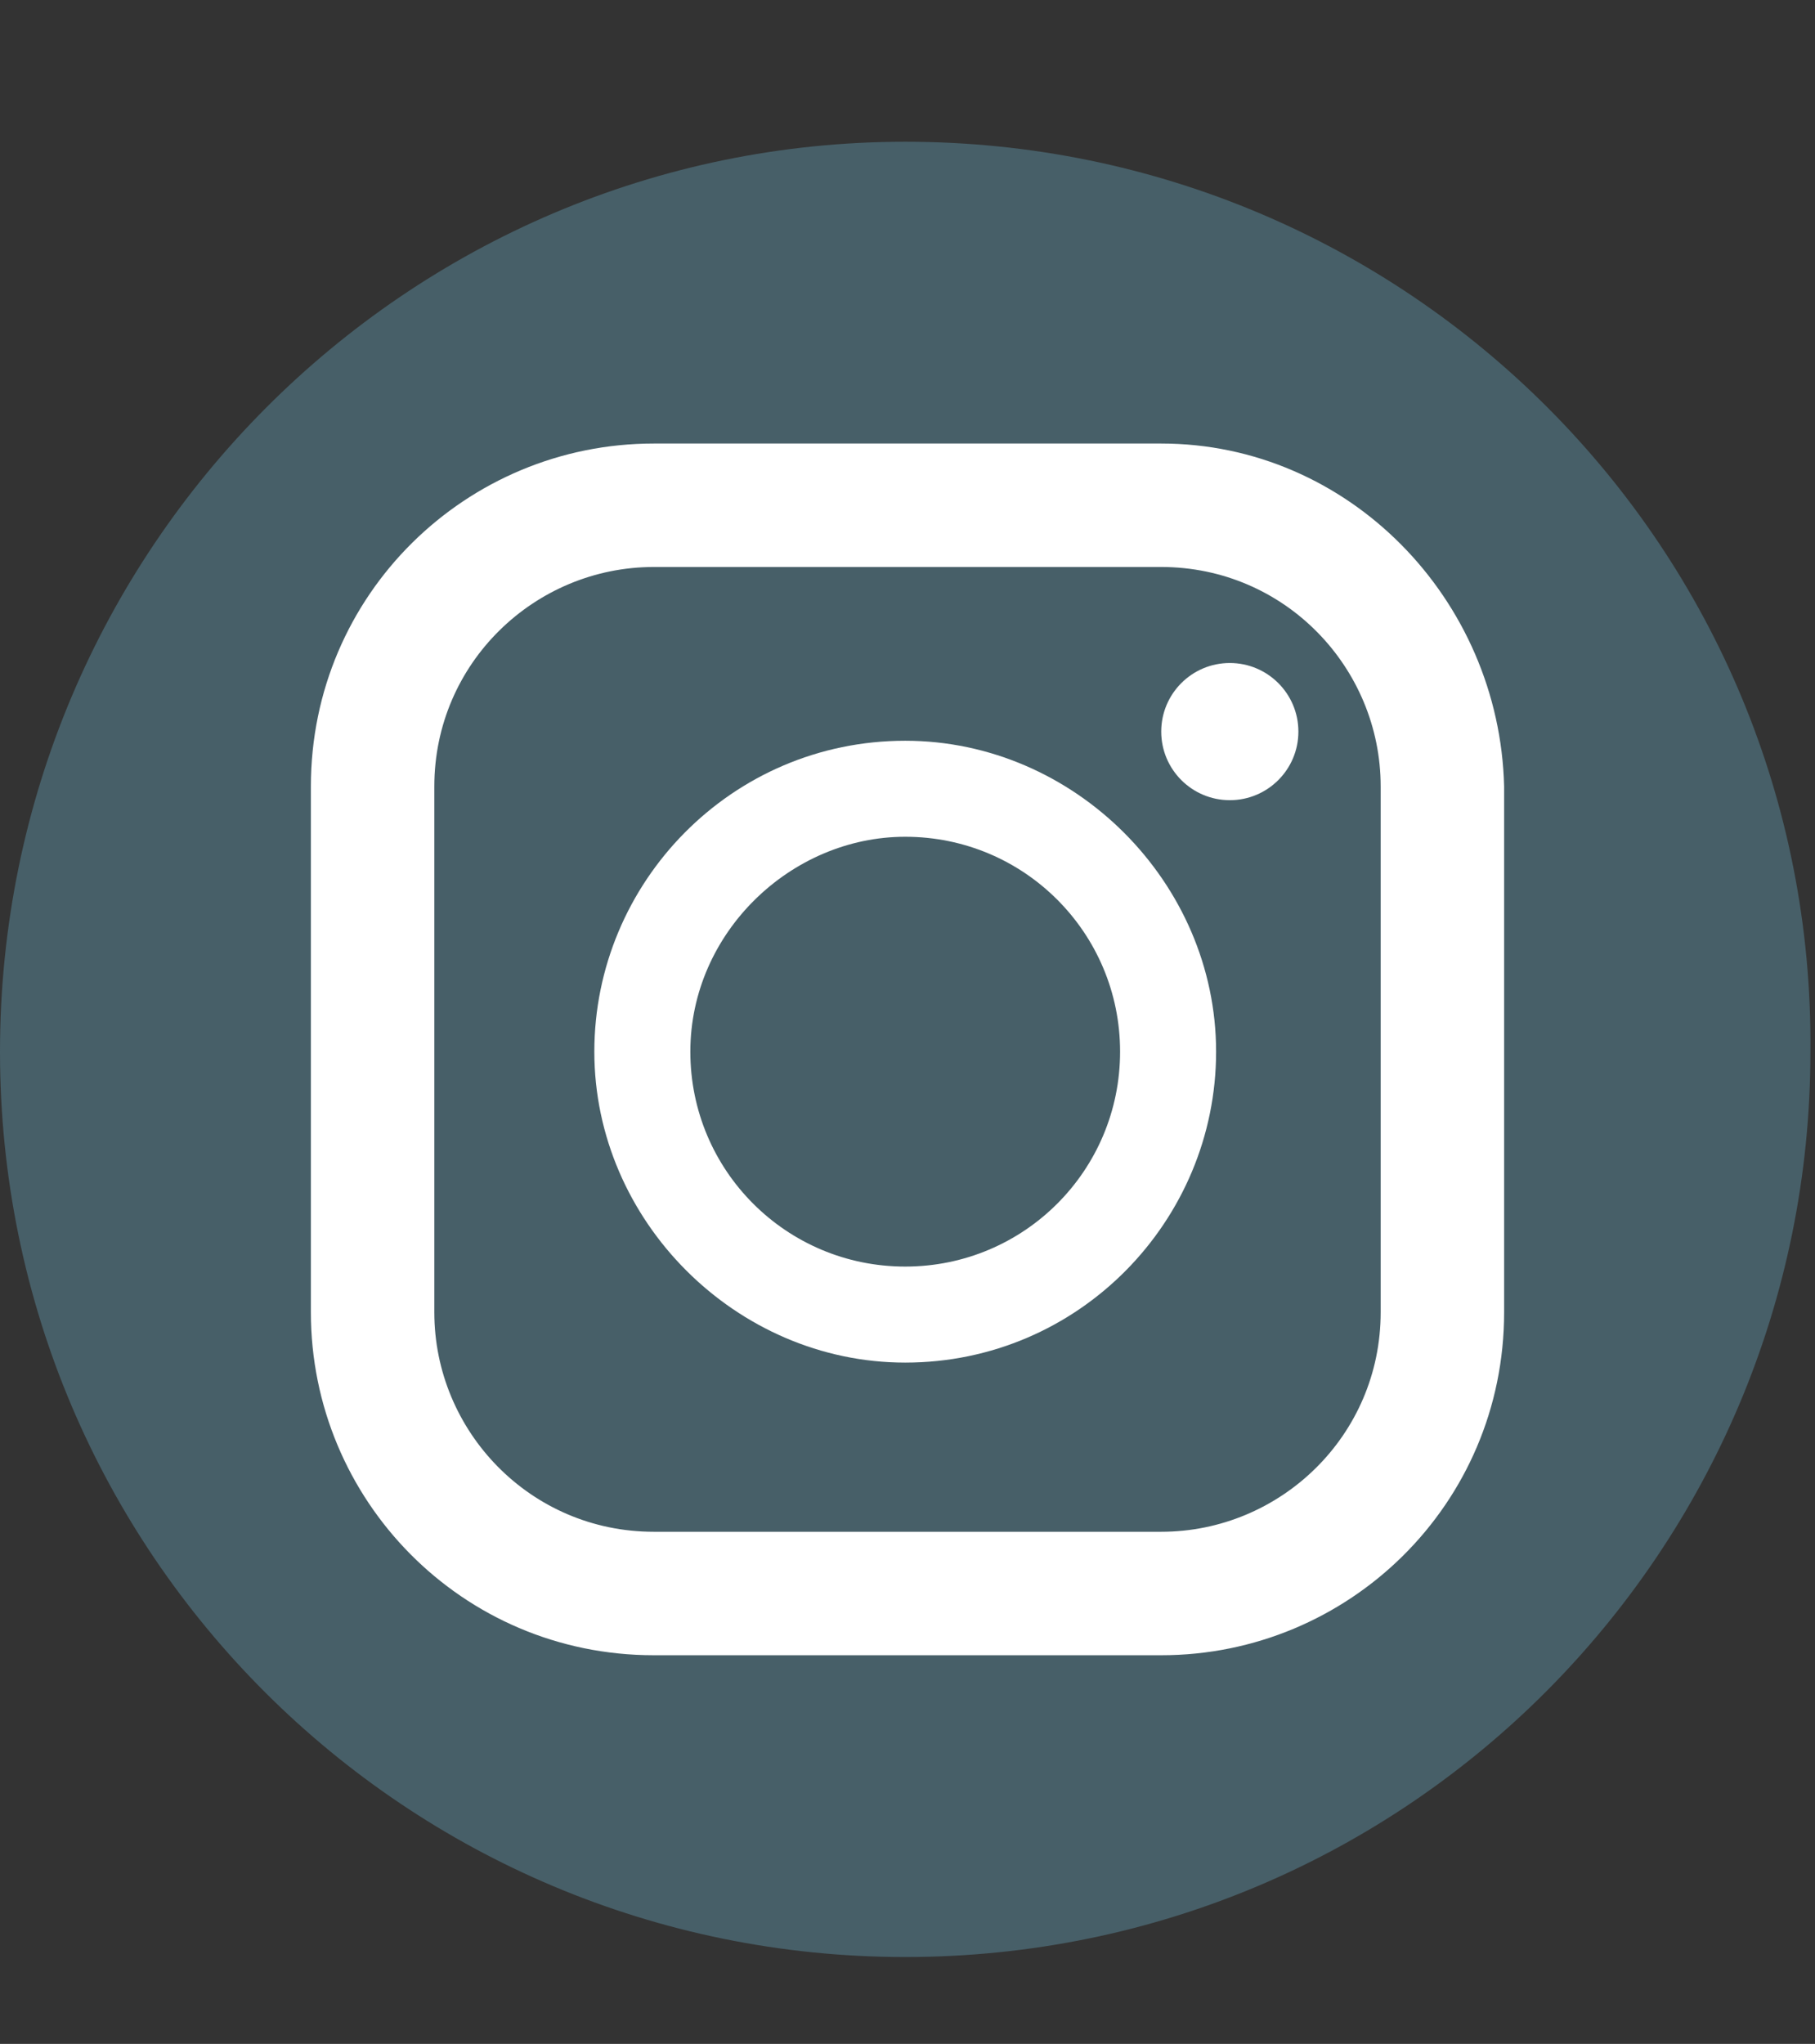
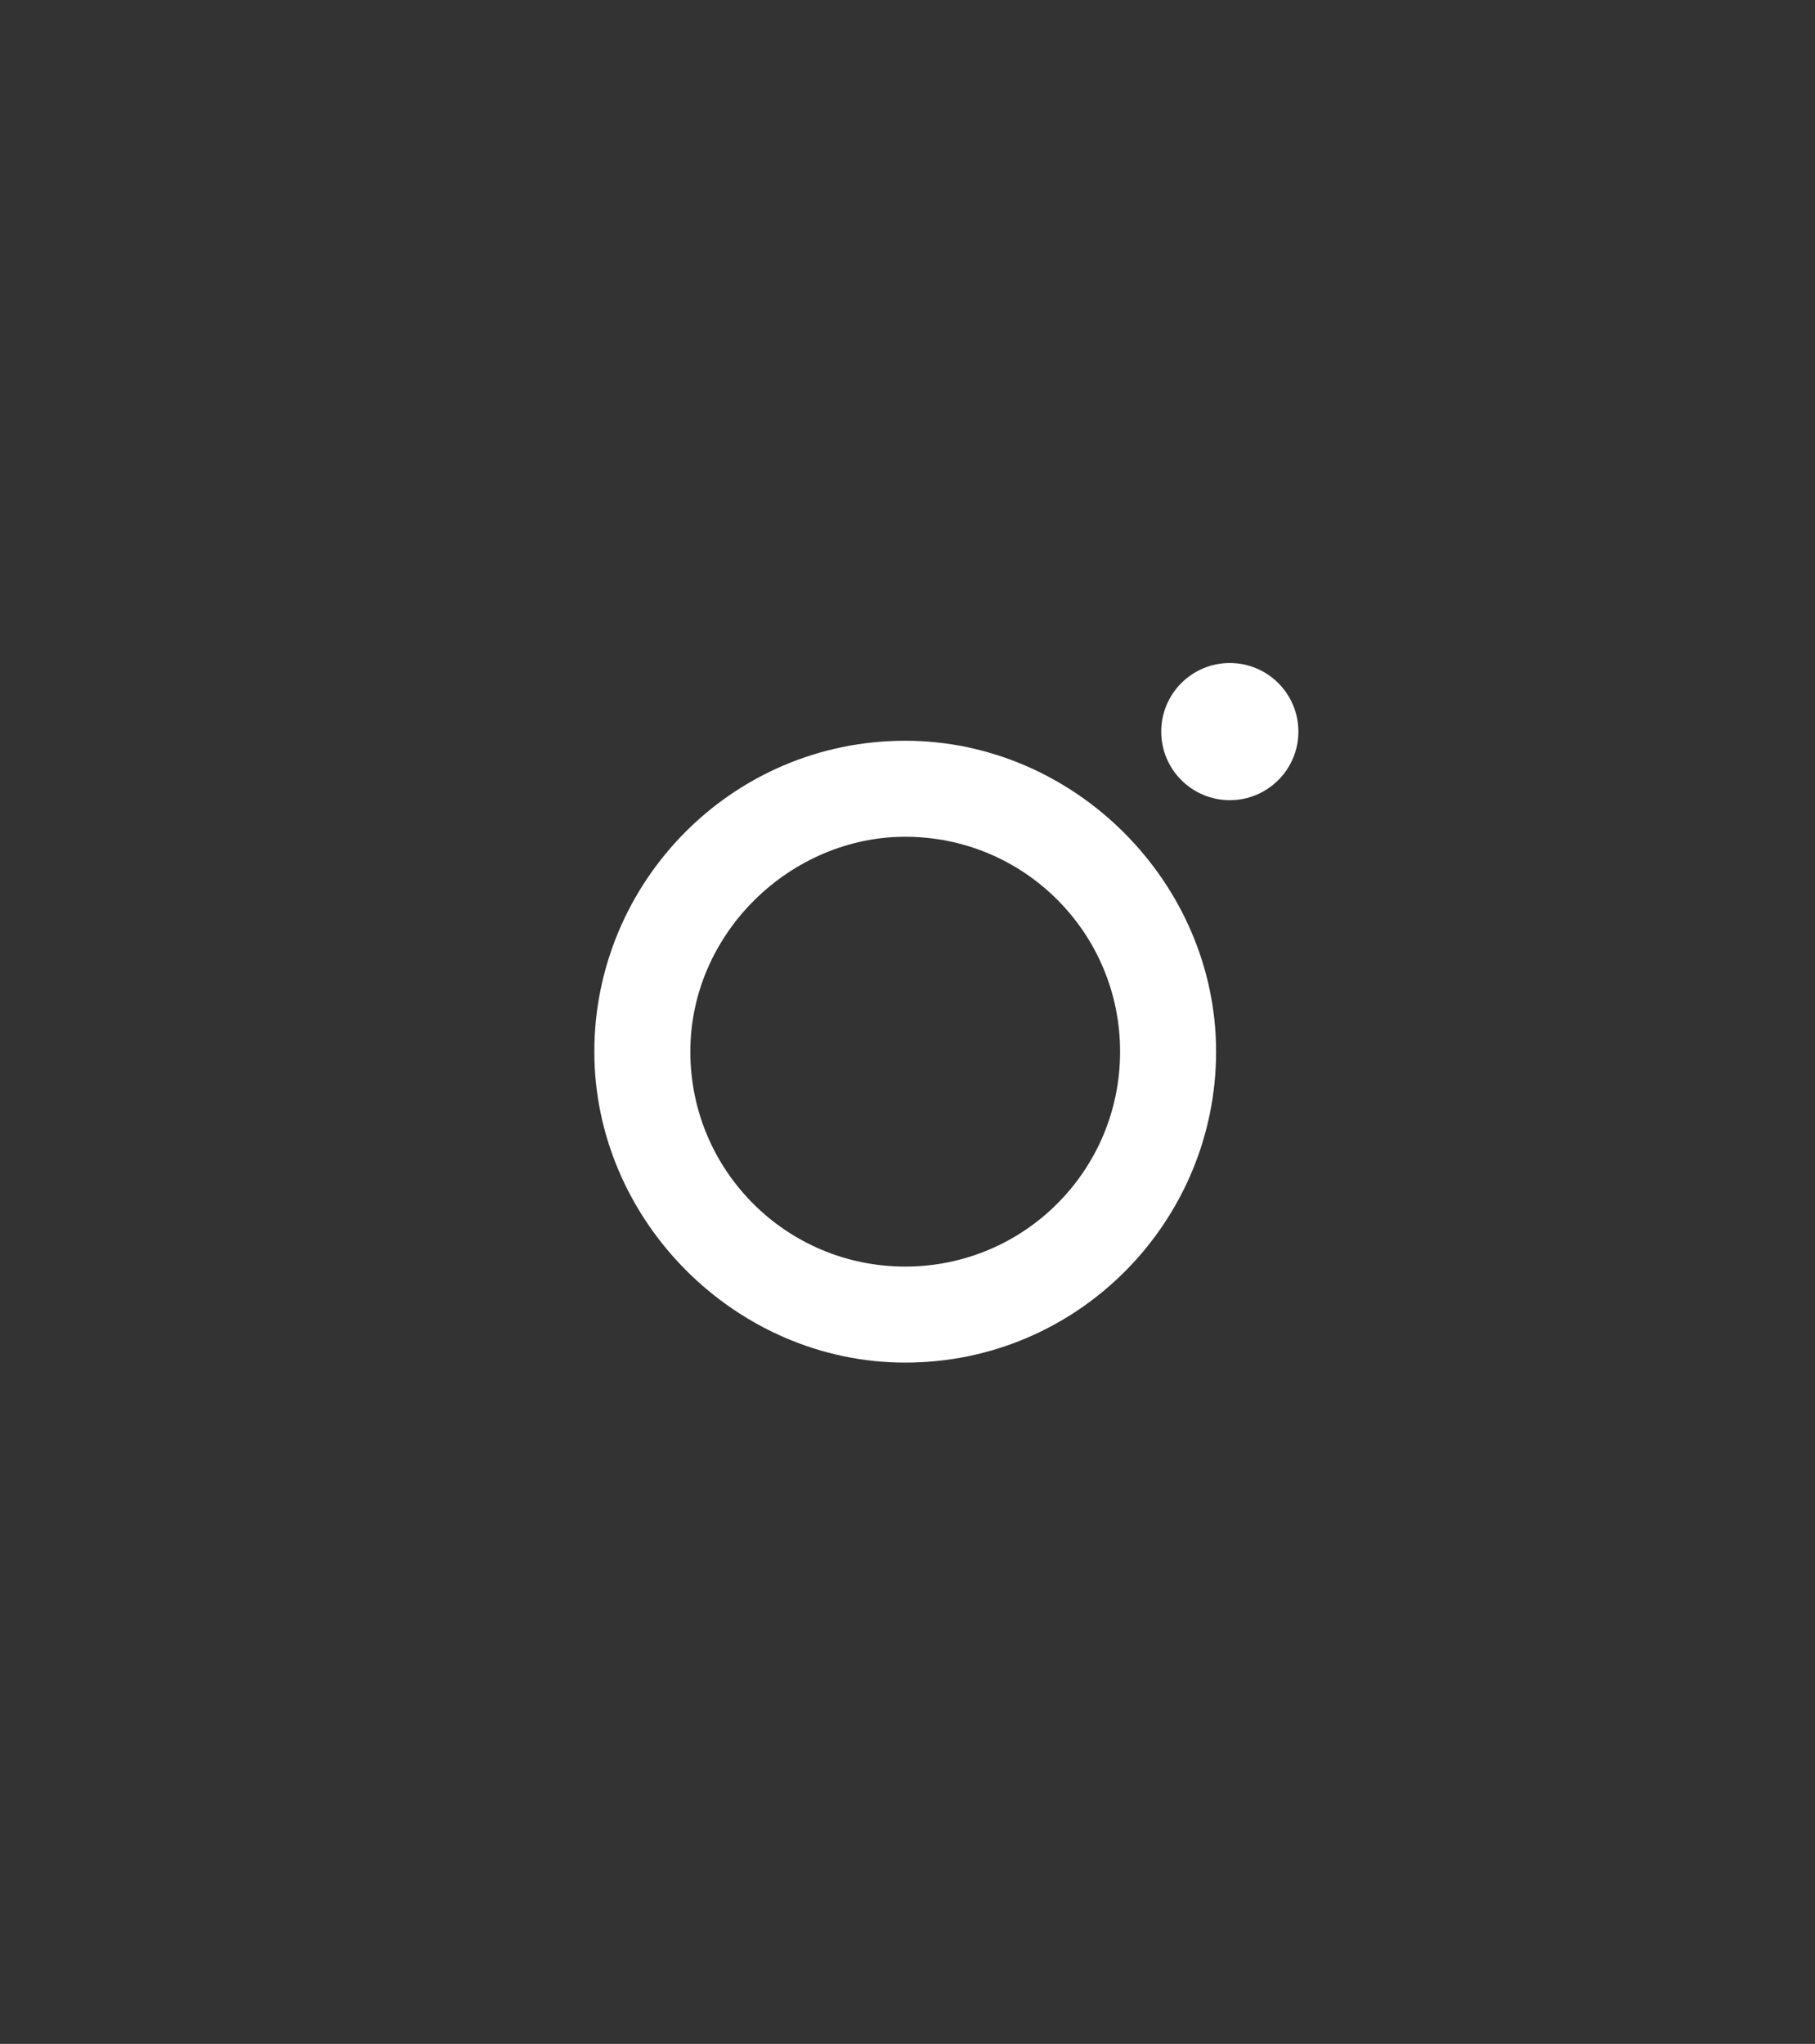
<svg xmlns="http://www.w3.org/2000/svg" version="1.0" id="レイヤー_1" x="0px" y="0px" viewBox="0 0 39.7 44.7" style="enable-background:new 0 0 39.7 44.7;" xml:space="preserve">
  <rect x="0" y="0" width="39.7" height="44.7" fill="#333333" stroke="none" />
  <style type="text/css">
	.st0{fill:#475F68;}
	.st1{fill:#FFFFFF;}
</style>
  <g>
-     <path class="st0" d="M19.8,3.1C8.9,3.1,0,12,0,23c0,11,8.9,19.8,19.8,19.8c11,0,19.8-8.9,19.8-19.8C39.7,12,30.8,3.1,19.8,3.1z" />
-   </g>
+     </g>
  <g>
-     <path class="st1" d="M25.4,9.7H14.3c-4.1,0-7.5,3.3-7.5,7.5v11.5c0,4.1,3.3,7.5,7.5,7.5h11.1c4.1,0,7.5-3.3,7.5-7.5V17.2   C32.8,13.1,29.5,9.7,25.4,9.7z M9.5,17.2c0-2.7,2.2-4.8,4.8-4.8h11.1c2.7,0,4.8,2.2,4.8,4.8v11.5c0,2.7-2.2,4.8-4.8,4.8H14.3   c-2.7,0-4.8-2.2-4.8-4.8V17.2z" />
    <path class="st1" d="M19.8,29.8c3.8,0,6.8-3.1,6.8-6.8s-3.1-6.8-6.8-6.8c-3.8,0-6.8,3.1-6.8,6.8S16.1,29.8,19.8,29.8z M19.8,18.3   c2.6,0,4.7,2.1,4.7,4.7s-2.1,4.7-4.7,4.7c-2.6,0-4.7-2.1-4.7-4.7S17.3,18.3,19.8,18.3z" />
    <ellipse class="st1" cx="26.9" cy="16" rx="1.5" ry="1.5" />
  </g>
</svg>